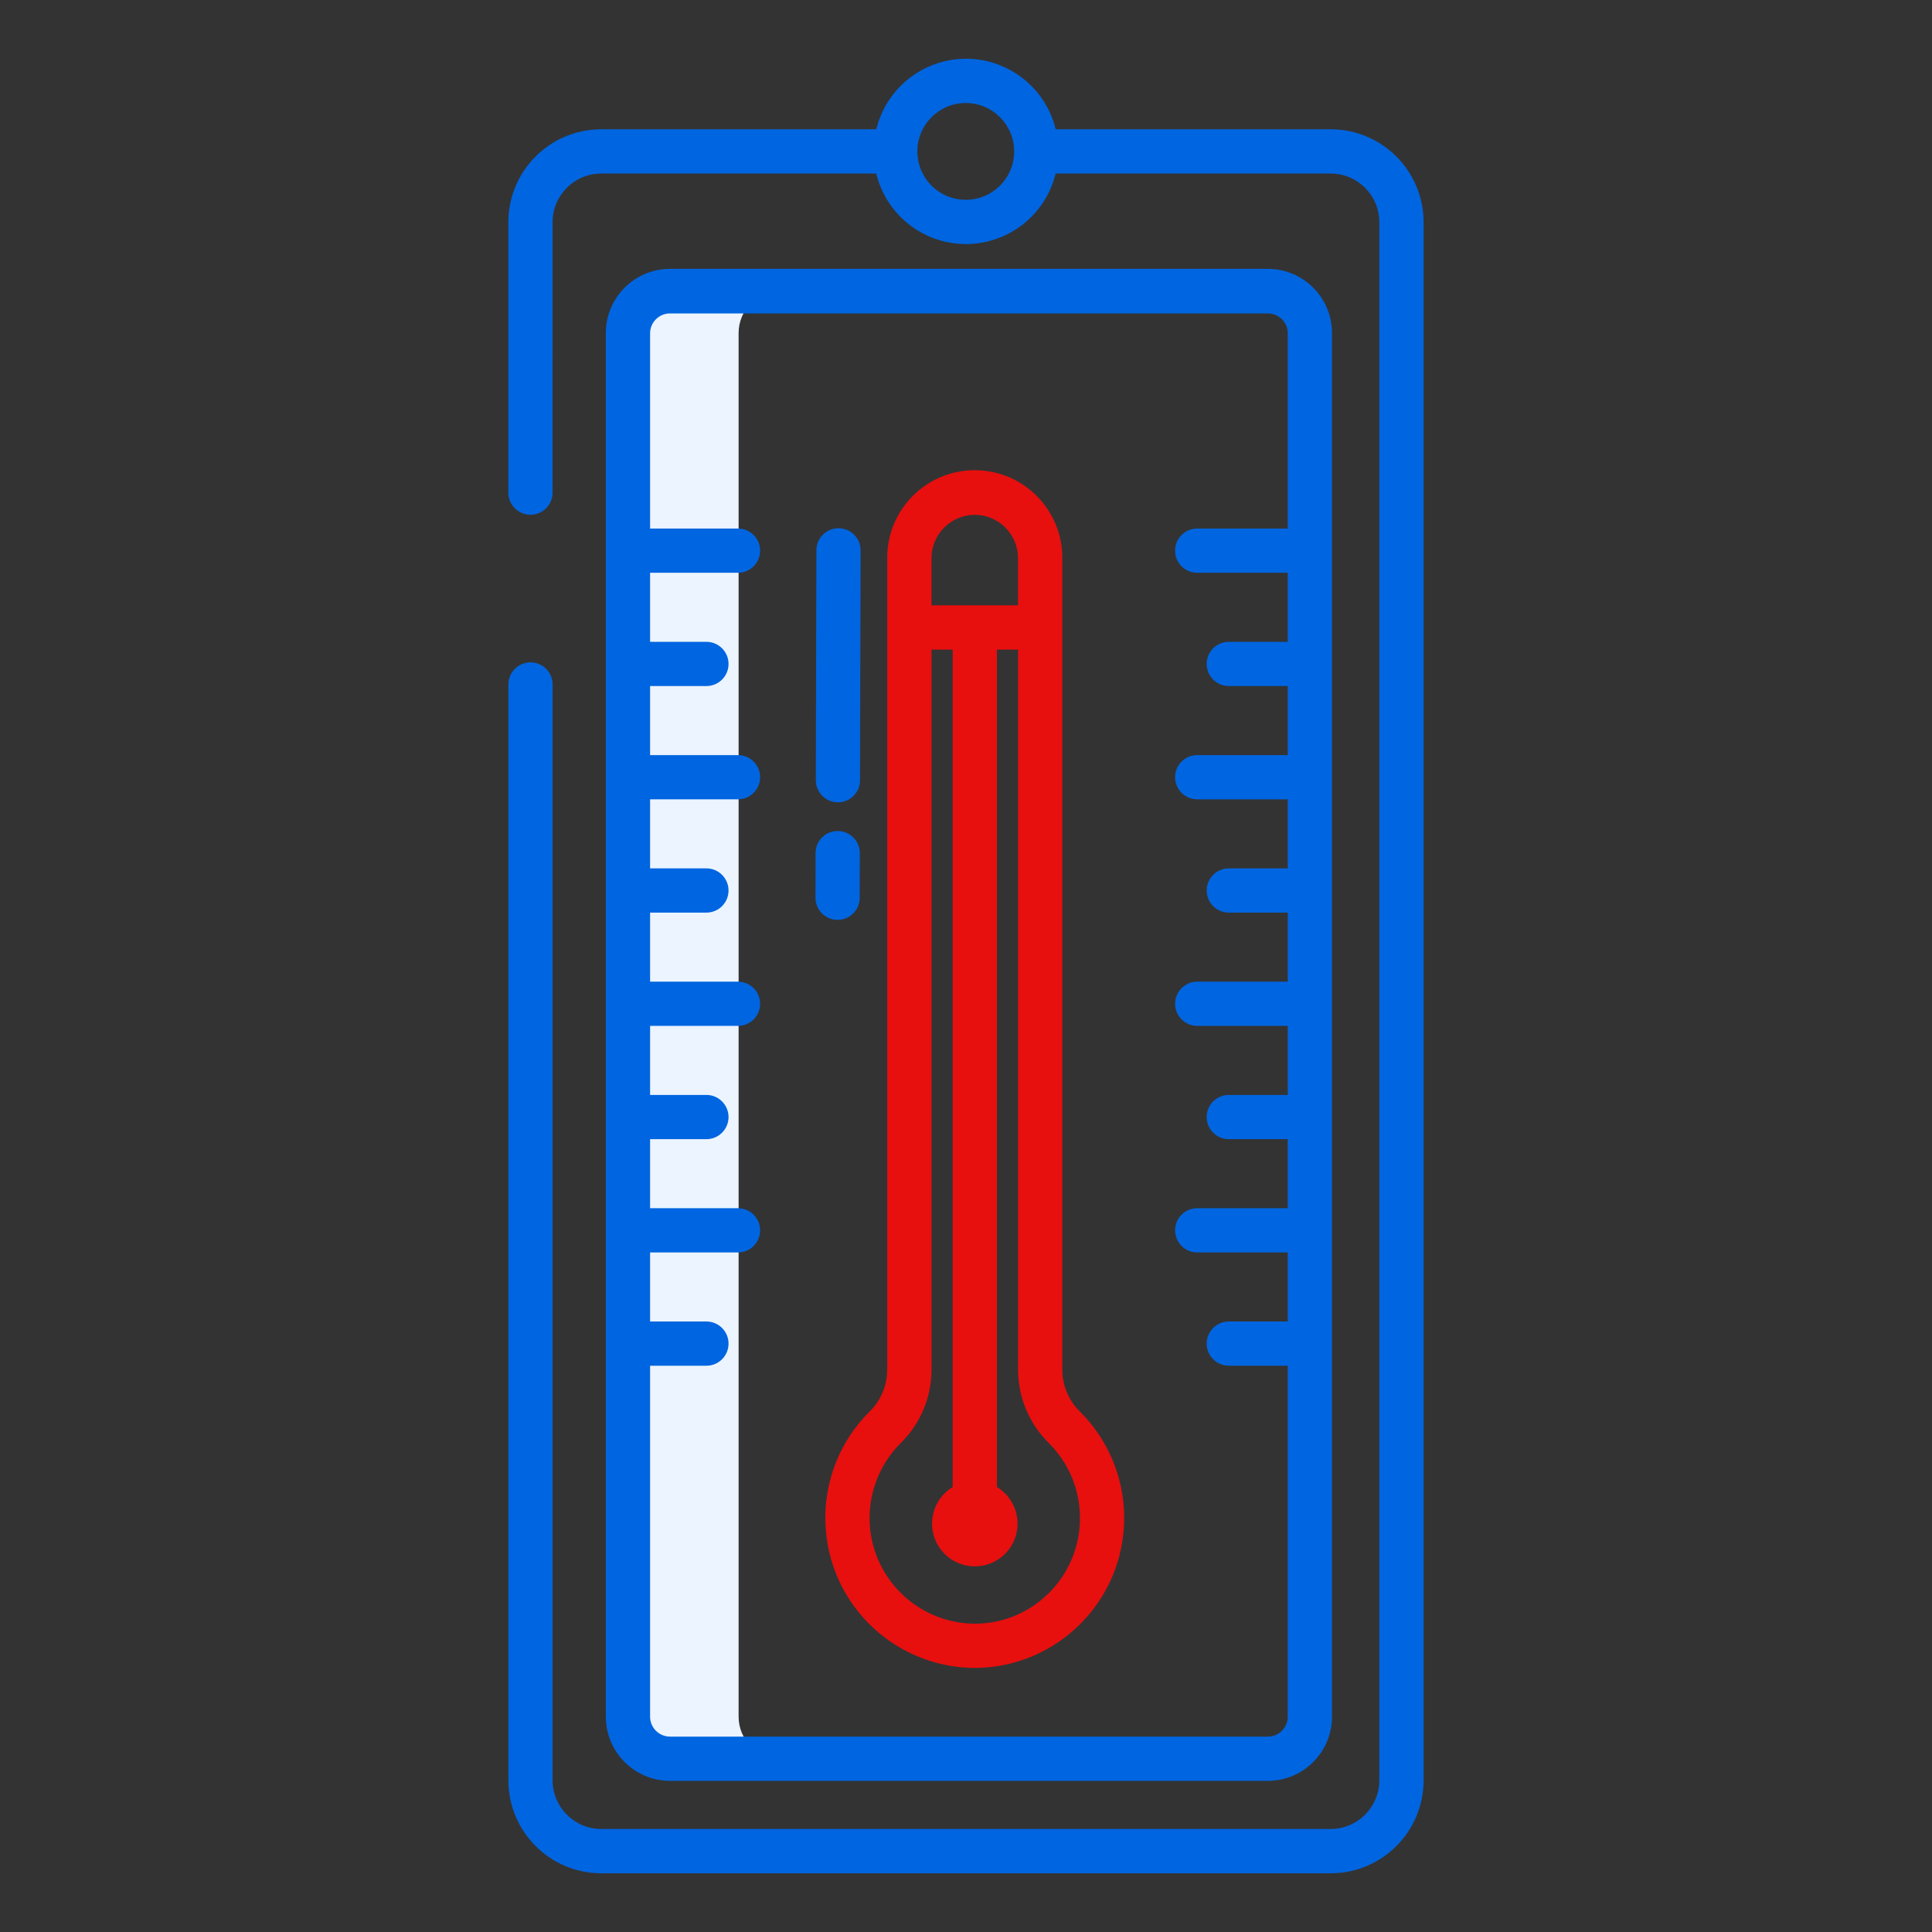
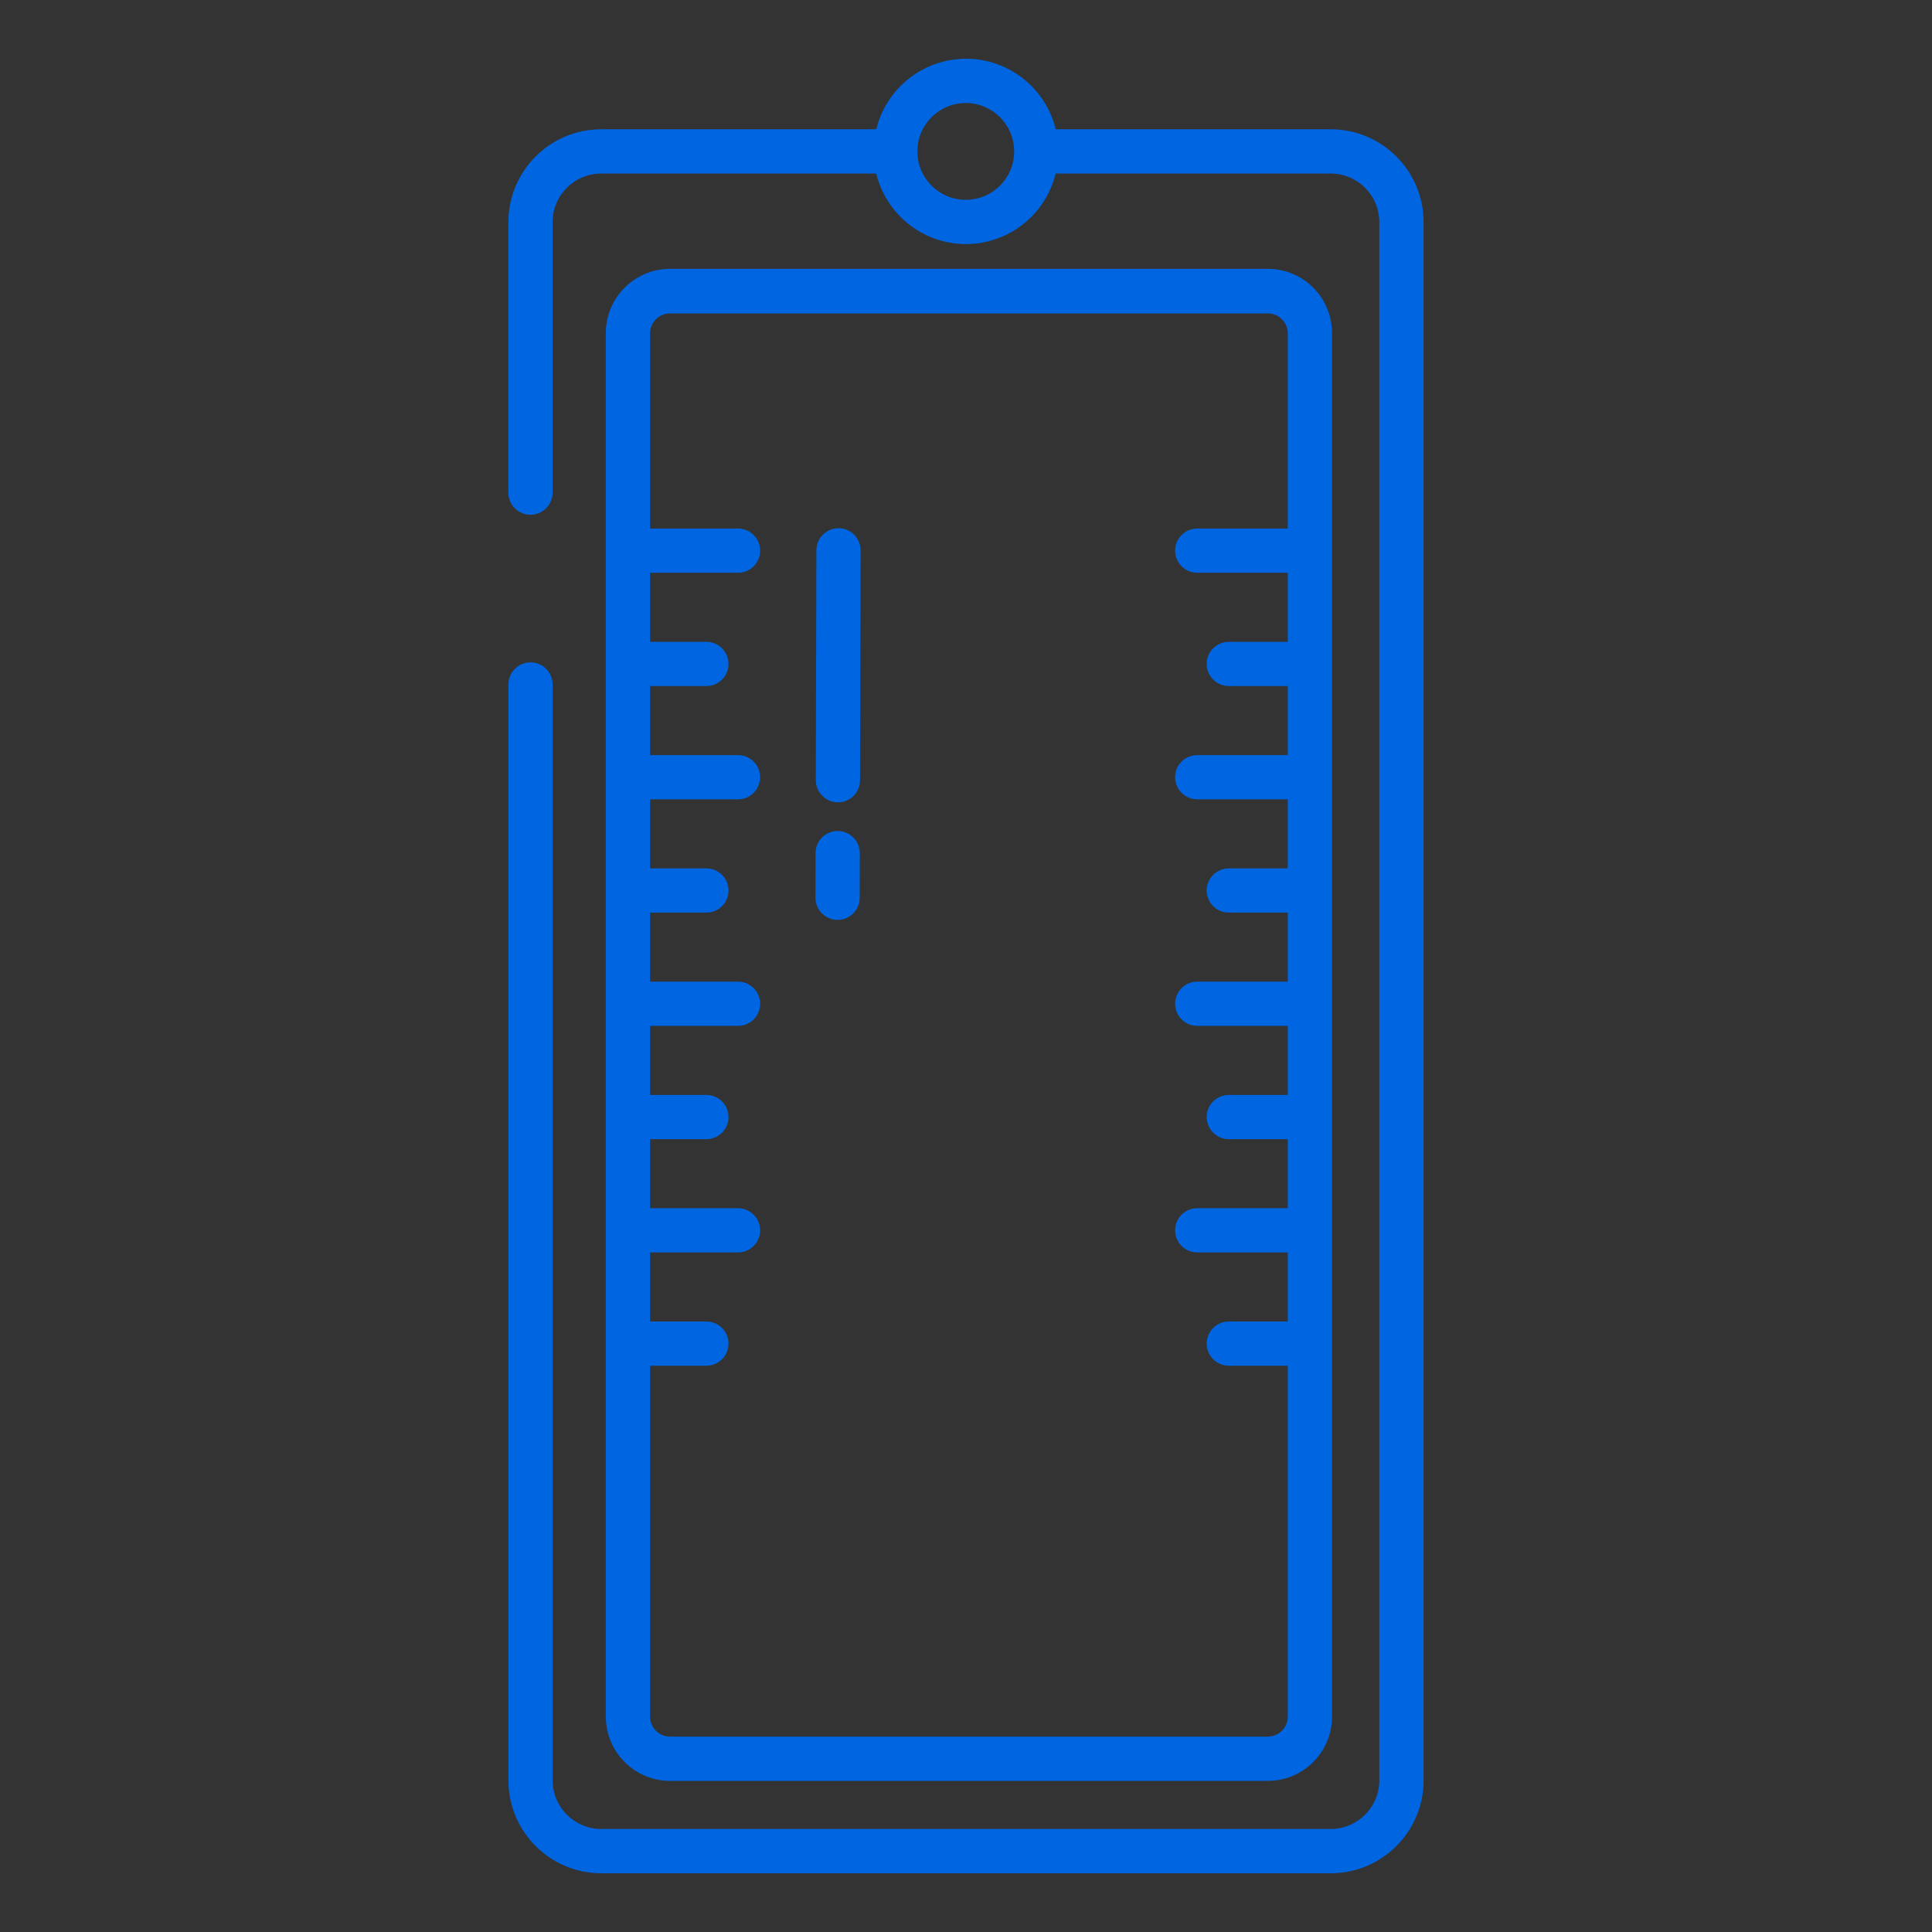
<svg xmlns="http://www.w3.org/2000/svg" id="Layer_1" viewBox="0 0 512 512">
  <rect x="0" y="0" width="512" height="512" fill="#333333" stroke="none" />
  <defs>
    <style>.cls-1{fill:#0065e0;}.cls-2{fill:#ebf4ff;}.cls-3{fill:#e80f0f;}</style>
  </defs>
-   <path class="cls-2" d="m206.88,77.12h-29.32c-6.15,0-11.14,4.98-11.14,11.13h0v366.69c0,6.15,4.99,11.14,11.14,11.14h29.32c-6.15,0-11.14-4.99-11.14-11.14V88.25c0-6.15,4.99-11.13,11.14-11.13h0Z" />
  <g>
    <path class="cls-1" d="m335.99,71.25h-158.43c-9.39,0-17,7.62-17.01,17.01v366.68c0,9.39,7.62,17,17.01,17.01h158.43c9.39-.01,17-7.62,17.01-17.01V88.25c-.01-9.39-7.62-16.99-17.01-17Zm0,388.97h-158.43c-2.91,0-5.28-2.36-5.28-5.28v-93.01h14.93c3.24,0,5.86-2.63,5.86-5.86s-2.63-5.86-5.86-5.86h-14.93v-18.3h23.3c3.24,0,5.86-2.63,5.86-5.86s-2.63-5.86-5.86-5.86h-23.3v-18.3h14.93c3.24,0,5.86-2.63,5.86-5.86s-2.63-5.86-5.86-5.86h-14.93v-18.3h23.3c3.24,0,5.86-2.63,5.86-5.86s-2.63-5.86-5.86-5.86h-23.3v-18.3h14.93c3.24,0,5.86-2.63,5.86-5.86s-2.63-5.86-5.86-5.86h-14.93v-18.3h23.3c3.24,0,5.86-2.63,5.86-5.86s-2.63-5.86-5.86-5.86h-23.3v-18.3h14.93c3.24,0,5.86-2.63,5.86-5.86s-2.63-5.86-5.86-5.86h-14.93v-18.3h23.3c3.24,0,5.86-2.63,5.86-5.86s-2.63-5.86-5.86-5.86h-23.3v-51.73c0-2.91,2.36-5.28,5.28-5.28h158.43c2.91,0,5.28,2.36,5.28,5.28v51.73h-24c-3.24,0-5.86,2.63-5.86,5.86s2.63,5.86,5.86,5.86h24v18.3h-15.63c-3.24,0-5.86,2.63-5.86,5.86s2.63,5.86,5.86,5.86h15.63v18.3h-24c-3.24,0-5.86,2.63-5.86,5.86s2.63,5.86,5.86,5.86h24v18.3h-15.63c-3.24,0-5.86,2.63-5.86,5.86s2.63,5.86,5.86,5.86h15.63v18.3h-24c-3.24,0-5.86,2.63-5.86,5.86s2.63,5.86,5.86,5.86h24v18.3h-15.63c-3.24,0-5.86,2.63-5.86,5.86s2.63,5.86,5.86,5.86h15.63v18.3h-24c-3.24,0-5.86,2.63-5.86,5.86s2.63,5.86,5.86,5.86h24v18.3h-15.63c-3.24,0-5.86,2.63-5.86,5.86s2.63,5.86,5.86,5.86h15.63v93.01c0,2.91-2.36,5.27-5.28,5.28h0Z" />
    <path class="cls-1" d="m222.02,220.22c-3.23-.02-5.86,2.58-5.88,5.8,0,.02,0,.03,0,.05l-.03,11.83c0,3.24,2.61,5.87,5.85,5.88h.01c3.23,0,5.86-2.62,5.86-5.85l.03-11.83c0-3.24-2.61-5.87-5.85-5.88h0Zm.2-80.24h-.01c-3.23,0-5.86,2.62-5.86,5.85l-.15,60.92c0,3.24,2.61,5.87,5.85,5.88h.01c3.23,0,5.86-2.62,5.86-5.85l.15-60.92c0-3.24-2.61-5.87-5.85-5.88h0Z" />
  </g>
-   <path class="cls-3" d="m281.52,363.06v-215.1c.08-12.81-10.23-23.26-23.05-23.35-12.81-.08-23.26,10.23-23.35,23.05,0,.1,0,.2,0,.3v215.1c-.02,4.17-1.72,8.15-4.7,11.05-15.55,15.49-15.61,40.65-.12,56.21,7.05,7.08,16.5,11.24,26.48,11.67.52.02,1.04.03,1.56.03,21.95-.09,39.67-17.96,39.58-39.91-.04-10.57-4.29-20.68-11.81-28.11-2.92-2.89-4.57-6.83-4.59-10.94h0Zm-23.2-226.63c6.35.02,11.48,5.18,11.47,11.53v12.46h-22.94v-12.46c0-6.35,5.12-11.51,11.47-11.53Zm19.28,286.08c-5.44,5.28-12.8,8.08-20.37,7.76-15.46-.69-27.43-13.77-26.75-29.23.31-7.01,3.25-13.66,8.22-18.61,5.2-5.1,8.14-12.08,8.16-19.36v-190.91h5.61v221.92c-5.36,3.24-7.07,10.21-3.83,15.56,3.24,5.36,10.21,7.07,15.56,3.83,5.36-3.24,7.07-10.21,3.83-15.56-.95-1.57-2.26-2.88-3.83-3.83v-221.92h5.6v190.91c.03,7.25,2.93,14.18,8.08,19.29,11.02,10.9,11.11,28.68.21,39.7-.16.16-.31.31-.47.47h0Z" />
  <path class="cls-1" d="m352.64,34.26h-72.87c-3.19-13.13-16.42-21.19-29.55-18-8.89,2.16-15.83,9.1-18,18h-72.87c-13.6,0-24.63,11.03-24.63,24.63v71.67c0,3.24,2.63,5.86,5.86,5.86s5.86-2.63,5.86-5.86V58.89c0-7.13,5.78-12.9,12.9-12.9h72.87c3.19,13.13,16.42,21.19,29.55,18,8.89-2.16,15.83-9.1,18-18h72.87c7.13,0,12.9,5.78,12.9,12.9h0v412.91c0,7.13-5.78,12.9-12.9,12.9h-193.28c-7.13,0-12.9-5.78-12.9-12.9h0V181.39c0-3.24-2.63-5.86-5.86-5.86s-5.86,2.63-5.86,5.86v290.42c0,13.6,11.03,24.63,24.63,24.63h193.28c13.6,0,24.63-11.03,24.63-24.63h0V58.89c0-13.6-11.03-24.63-24.63-24.63h0Zm-96.64,18.69c-7.08.04-12.85-5.67-12.89-12.76-.04-7.08,5.67-12.85,12.76-12.89,7.08-.04,12.85,5.67,12.89,12.76,0,.02,0,.04,0,.07.01,7.06-5.7,12.8-12.76,12.82Z" />
</svg>